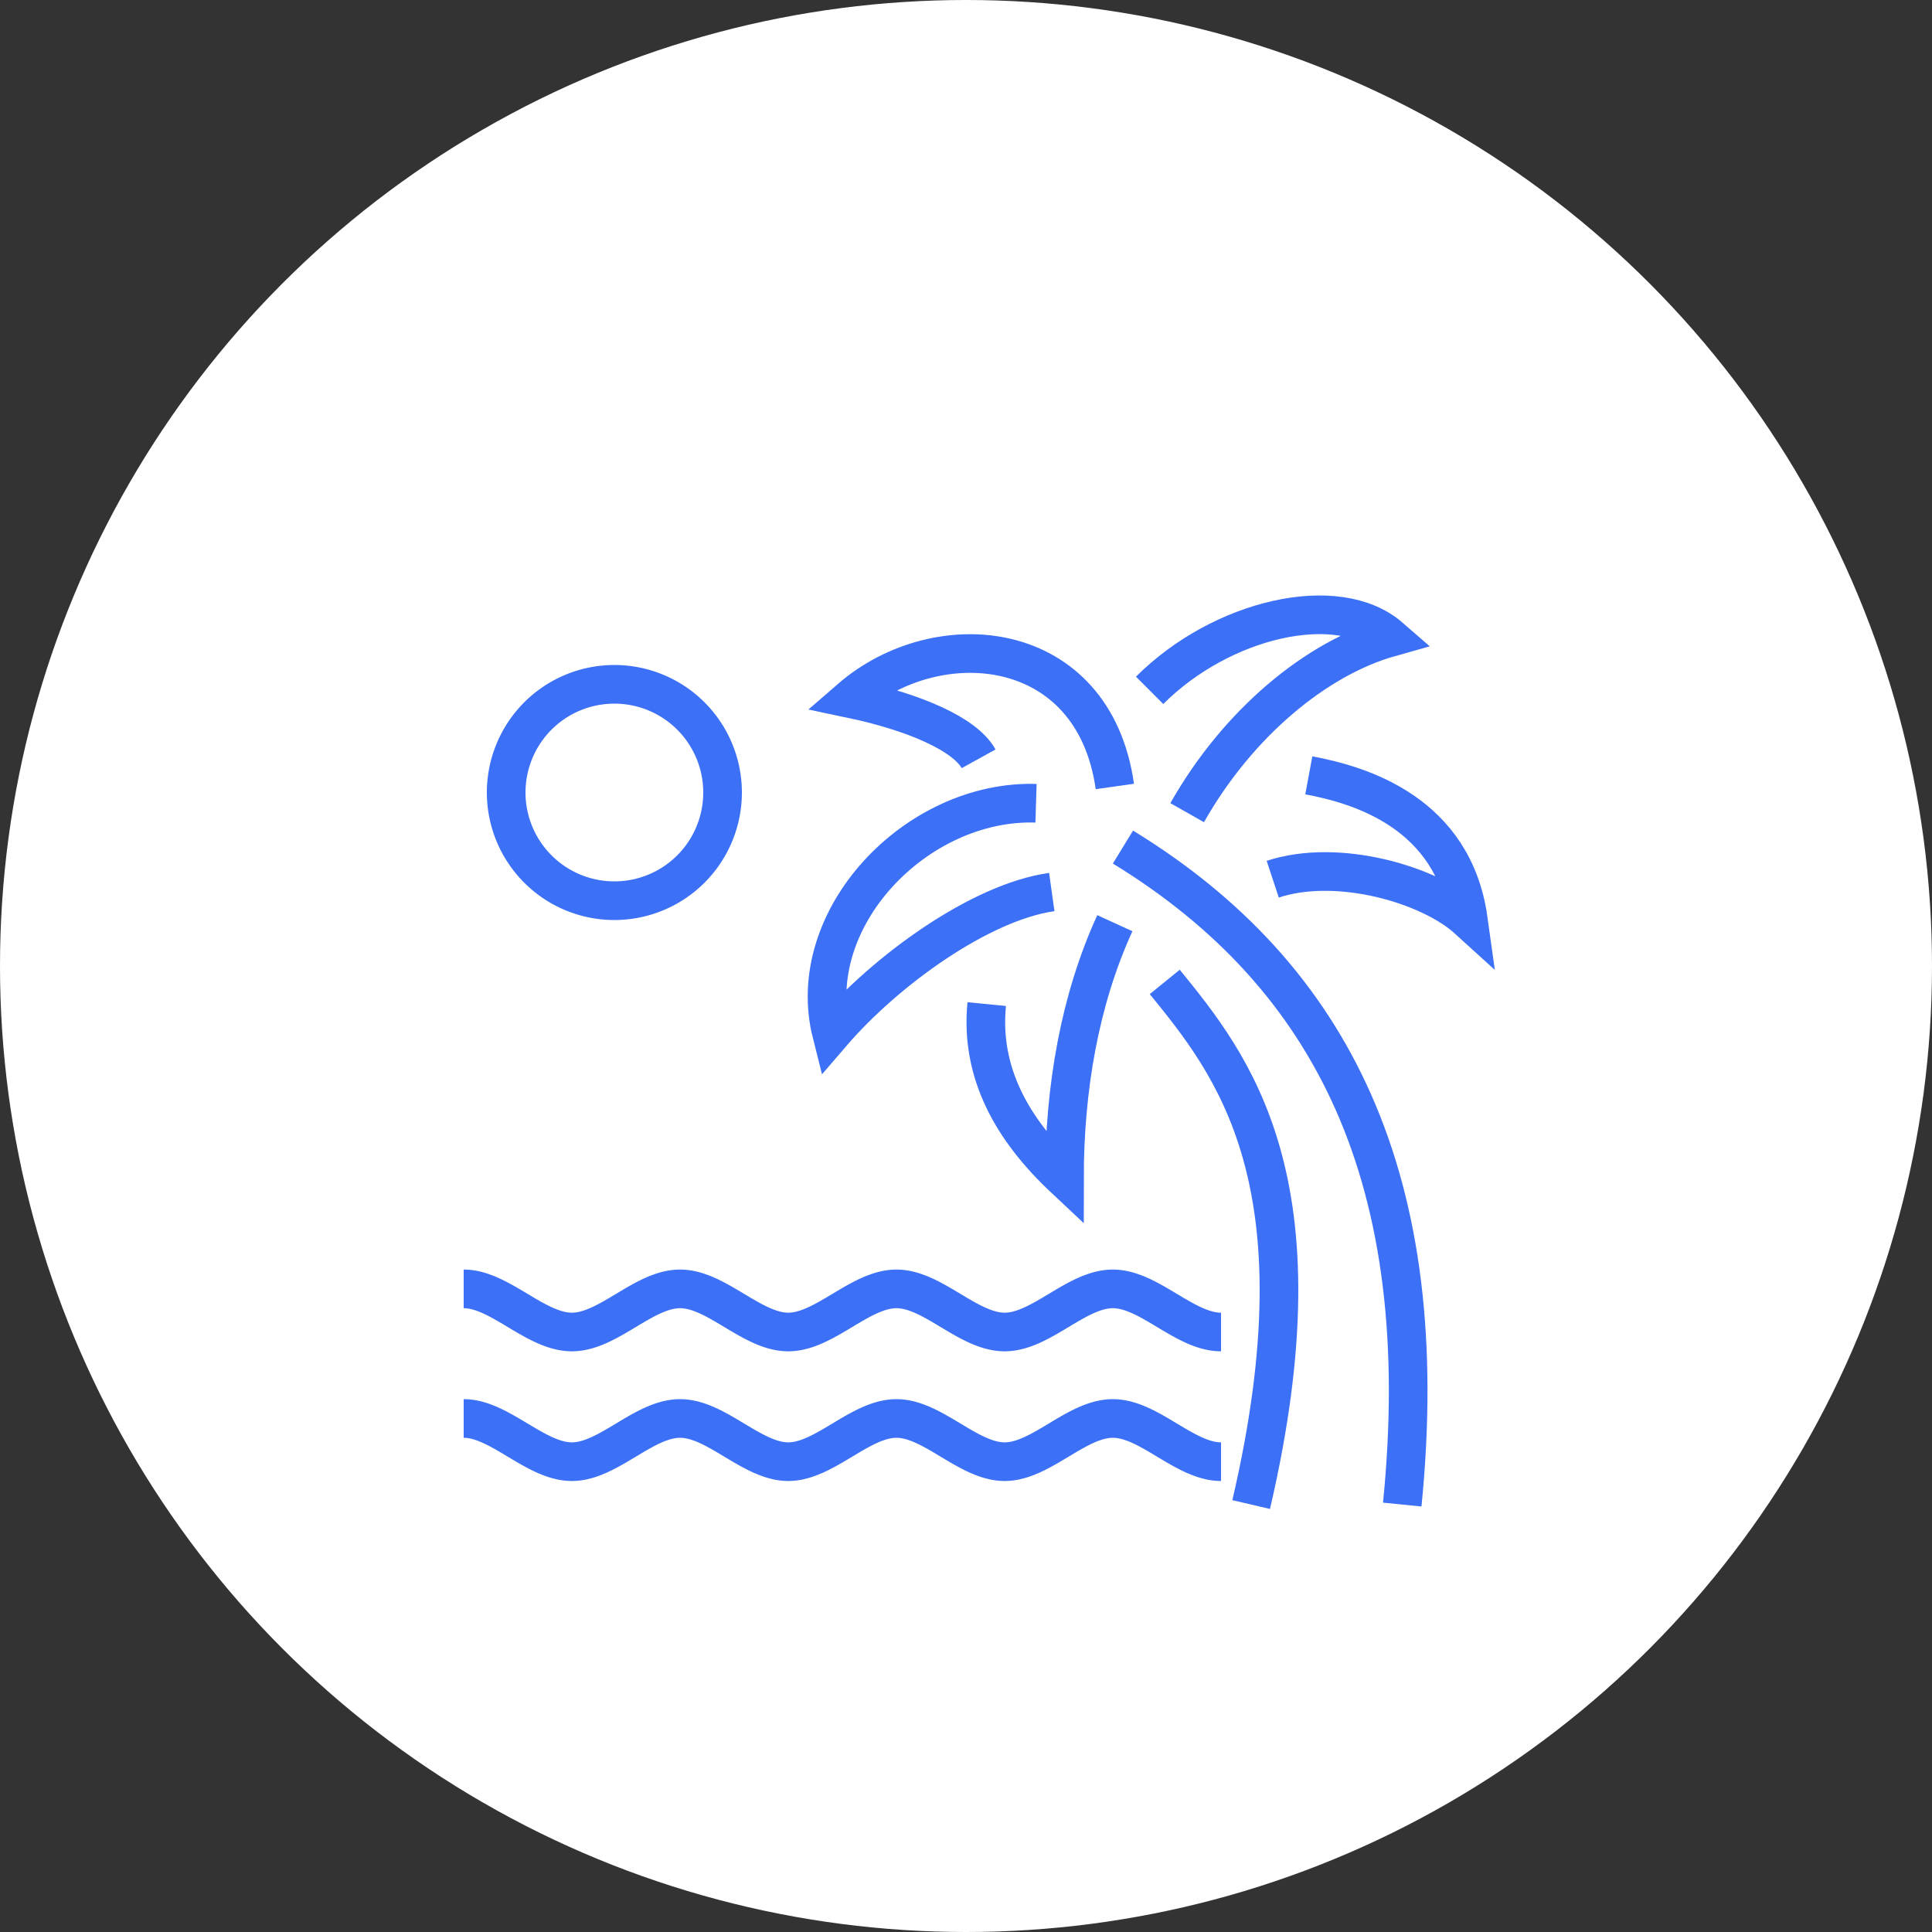
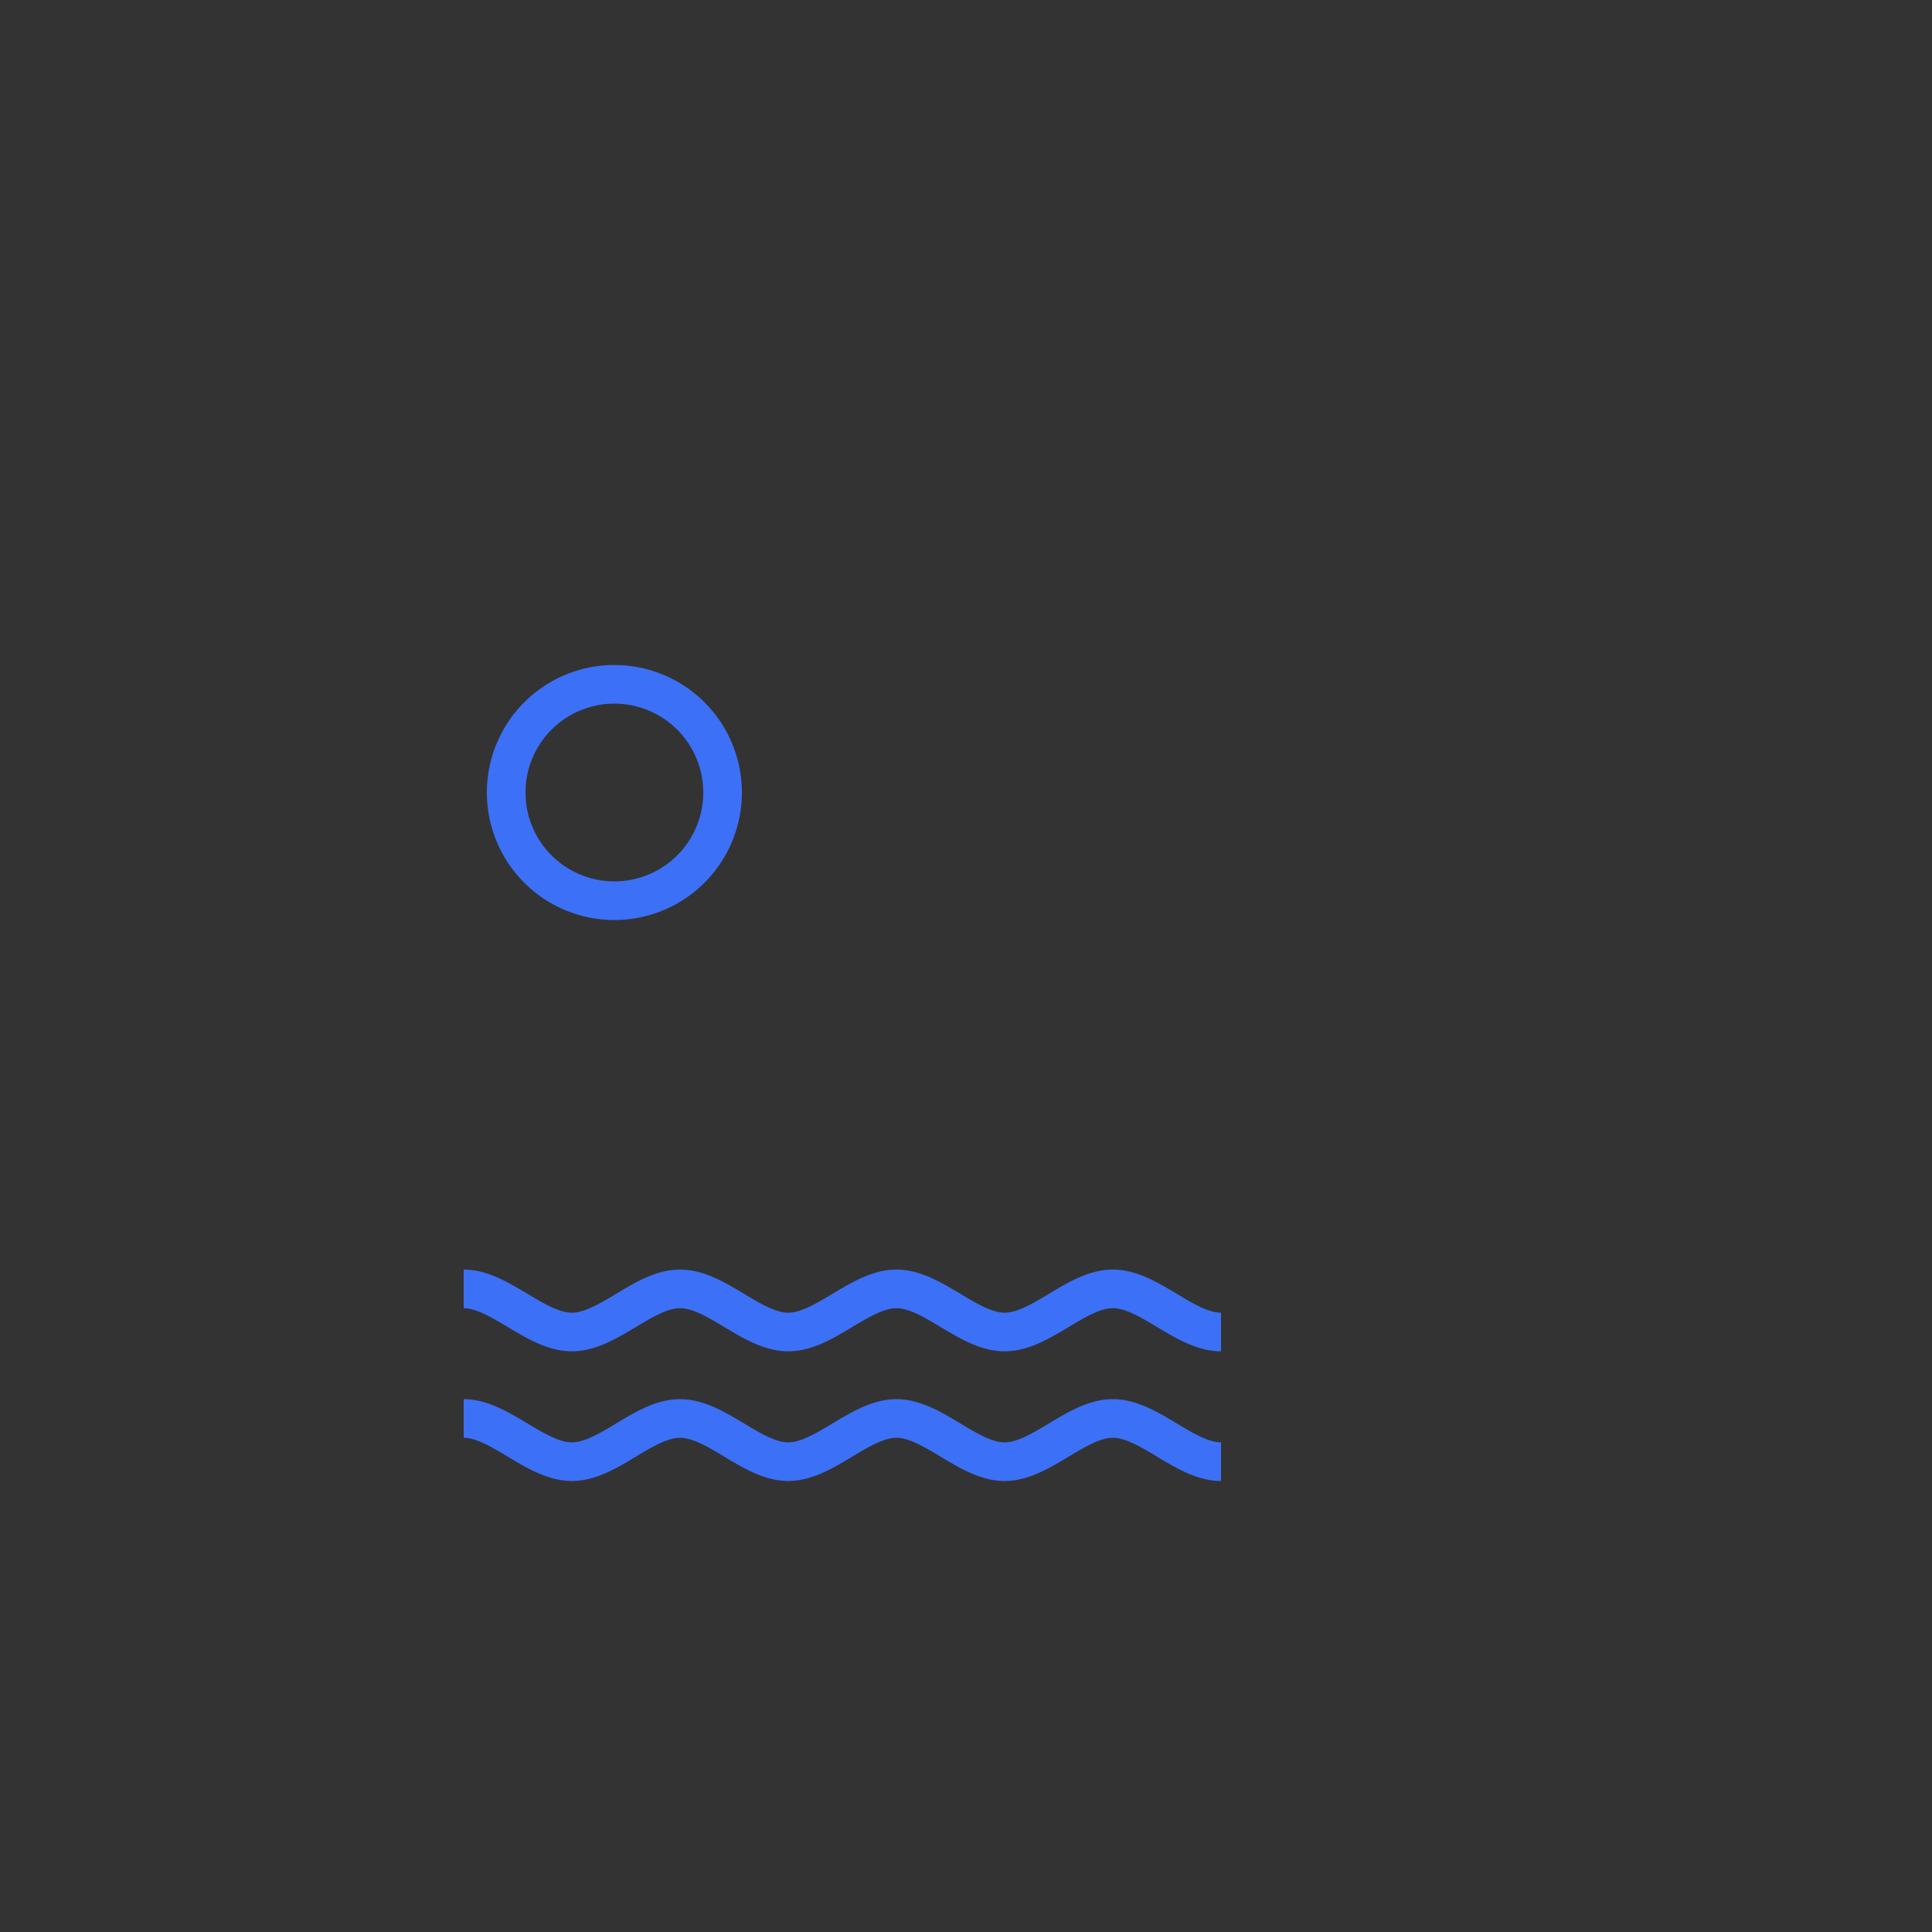
<svg xmlns="http://www.w3.org/2000/svg" id="Layer_1" data-name="Layer 1" viewBox="0 0 250 250">
  <rect x="0" y="0" width="250" height="250" fill="#333333" stroke="none" />
  <defs>
    <style>.cls-1{fill:#fff;}.cls-2{fill:none;stroke:#3c70f6;stroke-miterlimit:10;stroke-width:5px;}</style>
  </defs>
-   <circle class="cls-1" cx="125" cy="125" r="125" />
-   <path class="cls-2" d="M144.26,101.77c-2.73-19.35-22.86-21.21-34.21-11.37,8.38,1.76,14.84,4.64,16.58,7.79m7.43,5.75c-15.5-.48-30.2,14.93-26.45,29.79,7-8.15,19.24-17,28.49-18.3m14.62,11.63c8.66,10.66,20.95,25.75,11.18,67.63m19.55,0c4.19-41.88-8.91-68.41-36.14-85.08m-1.05,9.85c-4.57,10-6.52,21.44-6.52,33.05-6.75-6.33-10.93-13.68-10.06-22.58m25.94-24.77c6.56-11.59,16.74-20,26.26-22.68-6.81-5.93-21.82-2.44-31.12,6.85m20.6,11c6.74,1.25,18.72,4.88,20.64,18.67-5.05-4.6-16.93-8-25.31-5.23" />
  <path class="cls-2" d="M93.5,102.55a14,14,0,1,1-14-14A14,14,0,0,1,93.5,102.55Zm-33.5,81c4.65,0,9.3,5.59,14,5.59s9.3-5.59,14-5.59,9.31,5.59,14,5.59,9.31-5.59,14-5.59,9.3,5.59,14,5.59,9.3-5.59,14-5.59,9.31,5.59,14,5.59M60,166.78c4.65,0,9.3,5.58,14,5.58s9.3-5.58,14-5.58,9.31,5.58,14,5.58,9.31-5.58,14-5.58,9.3,5.58,14,5.58,9.3-5.58,14-5.58,9.31,5.58,14,5.58" />
</svg>